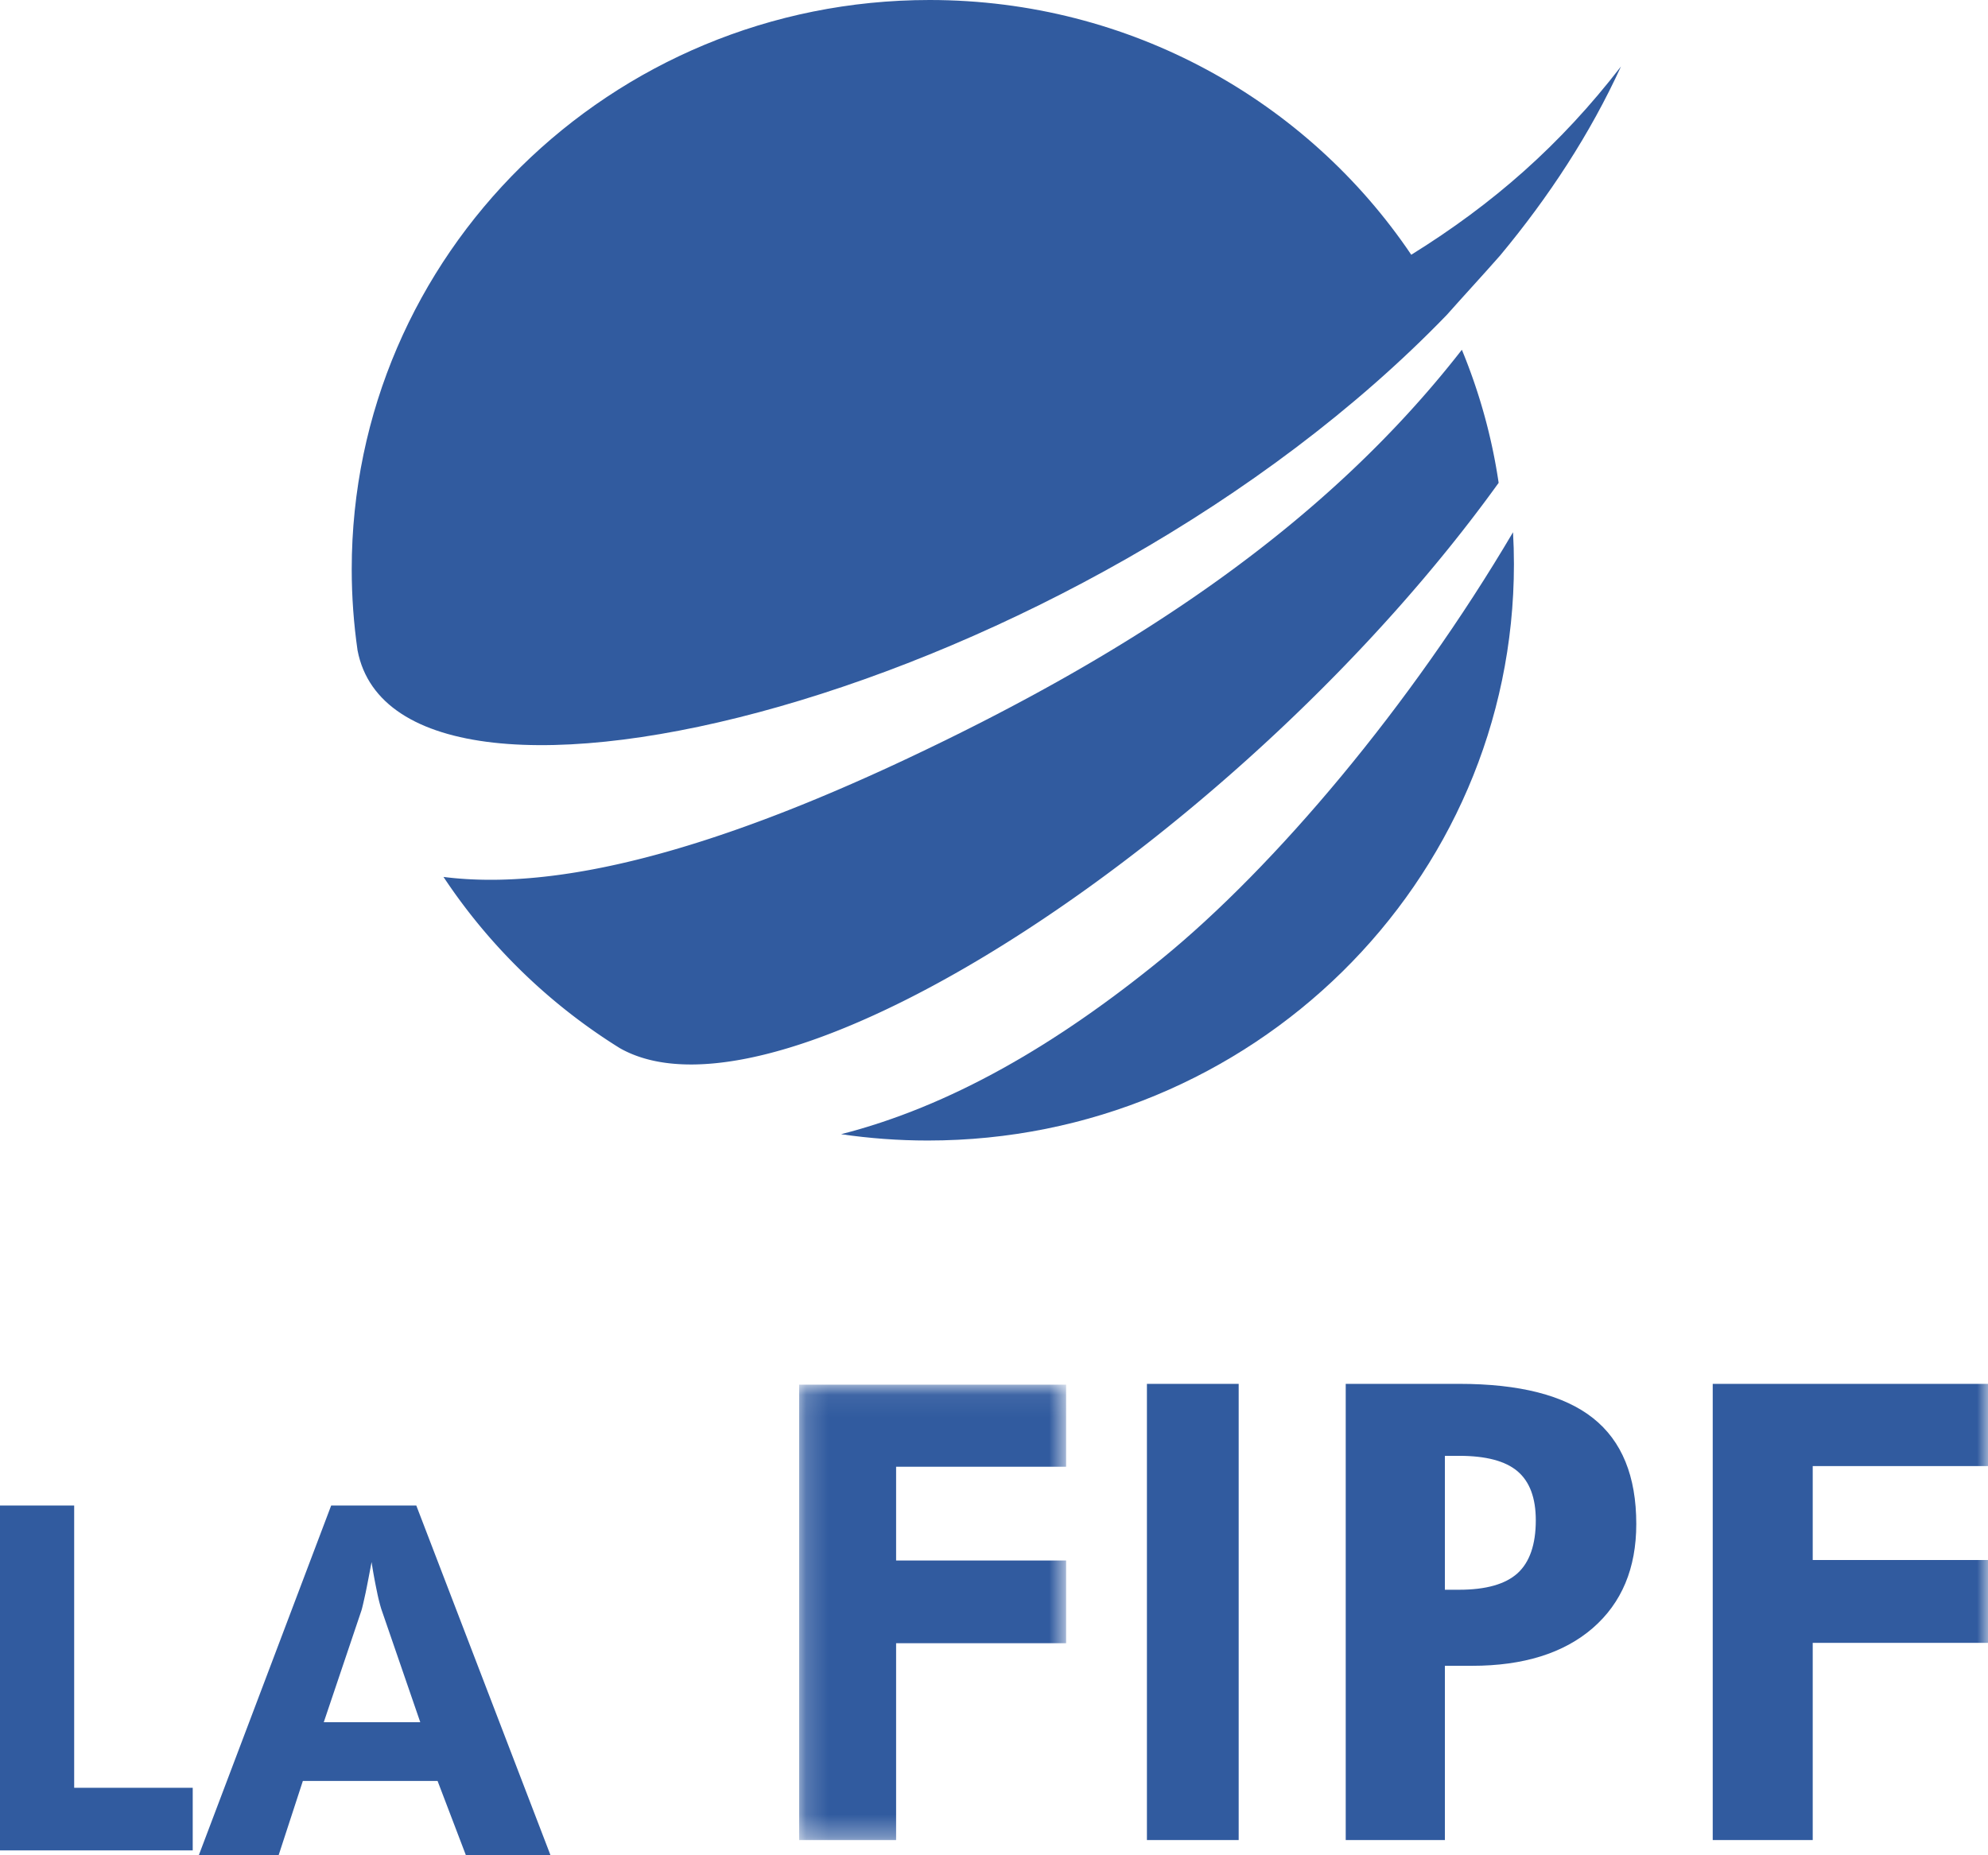
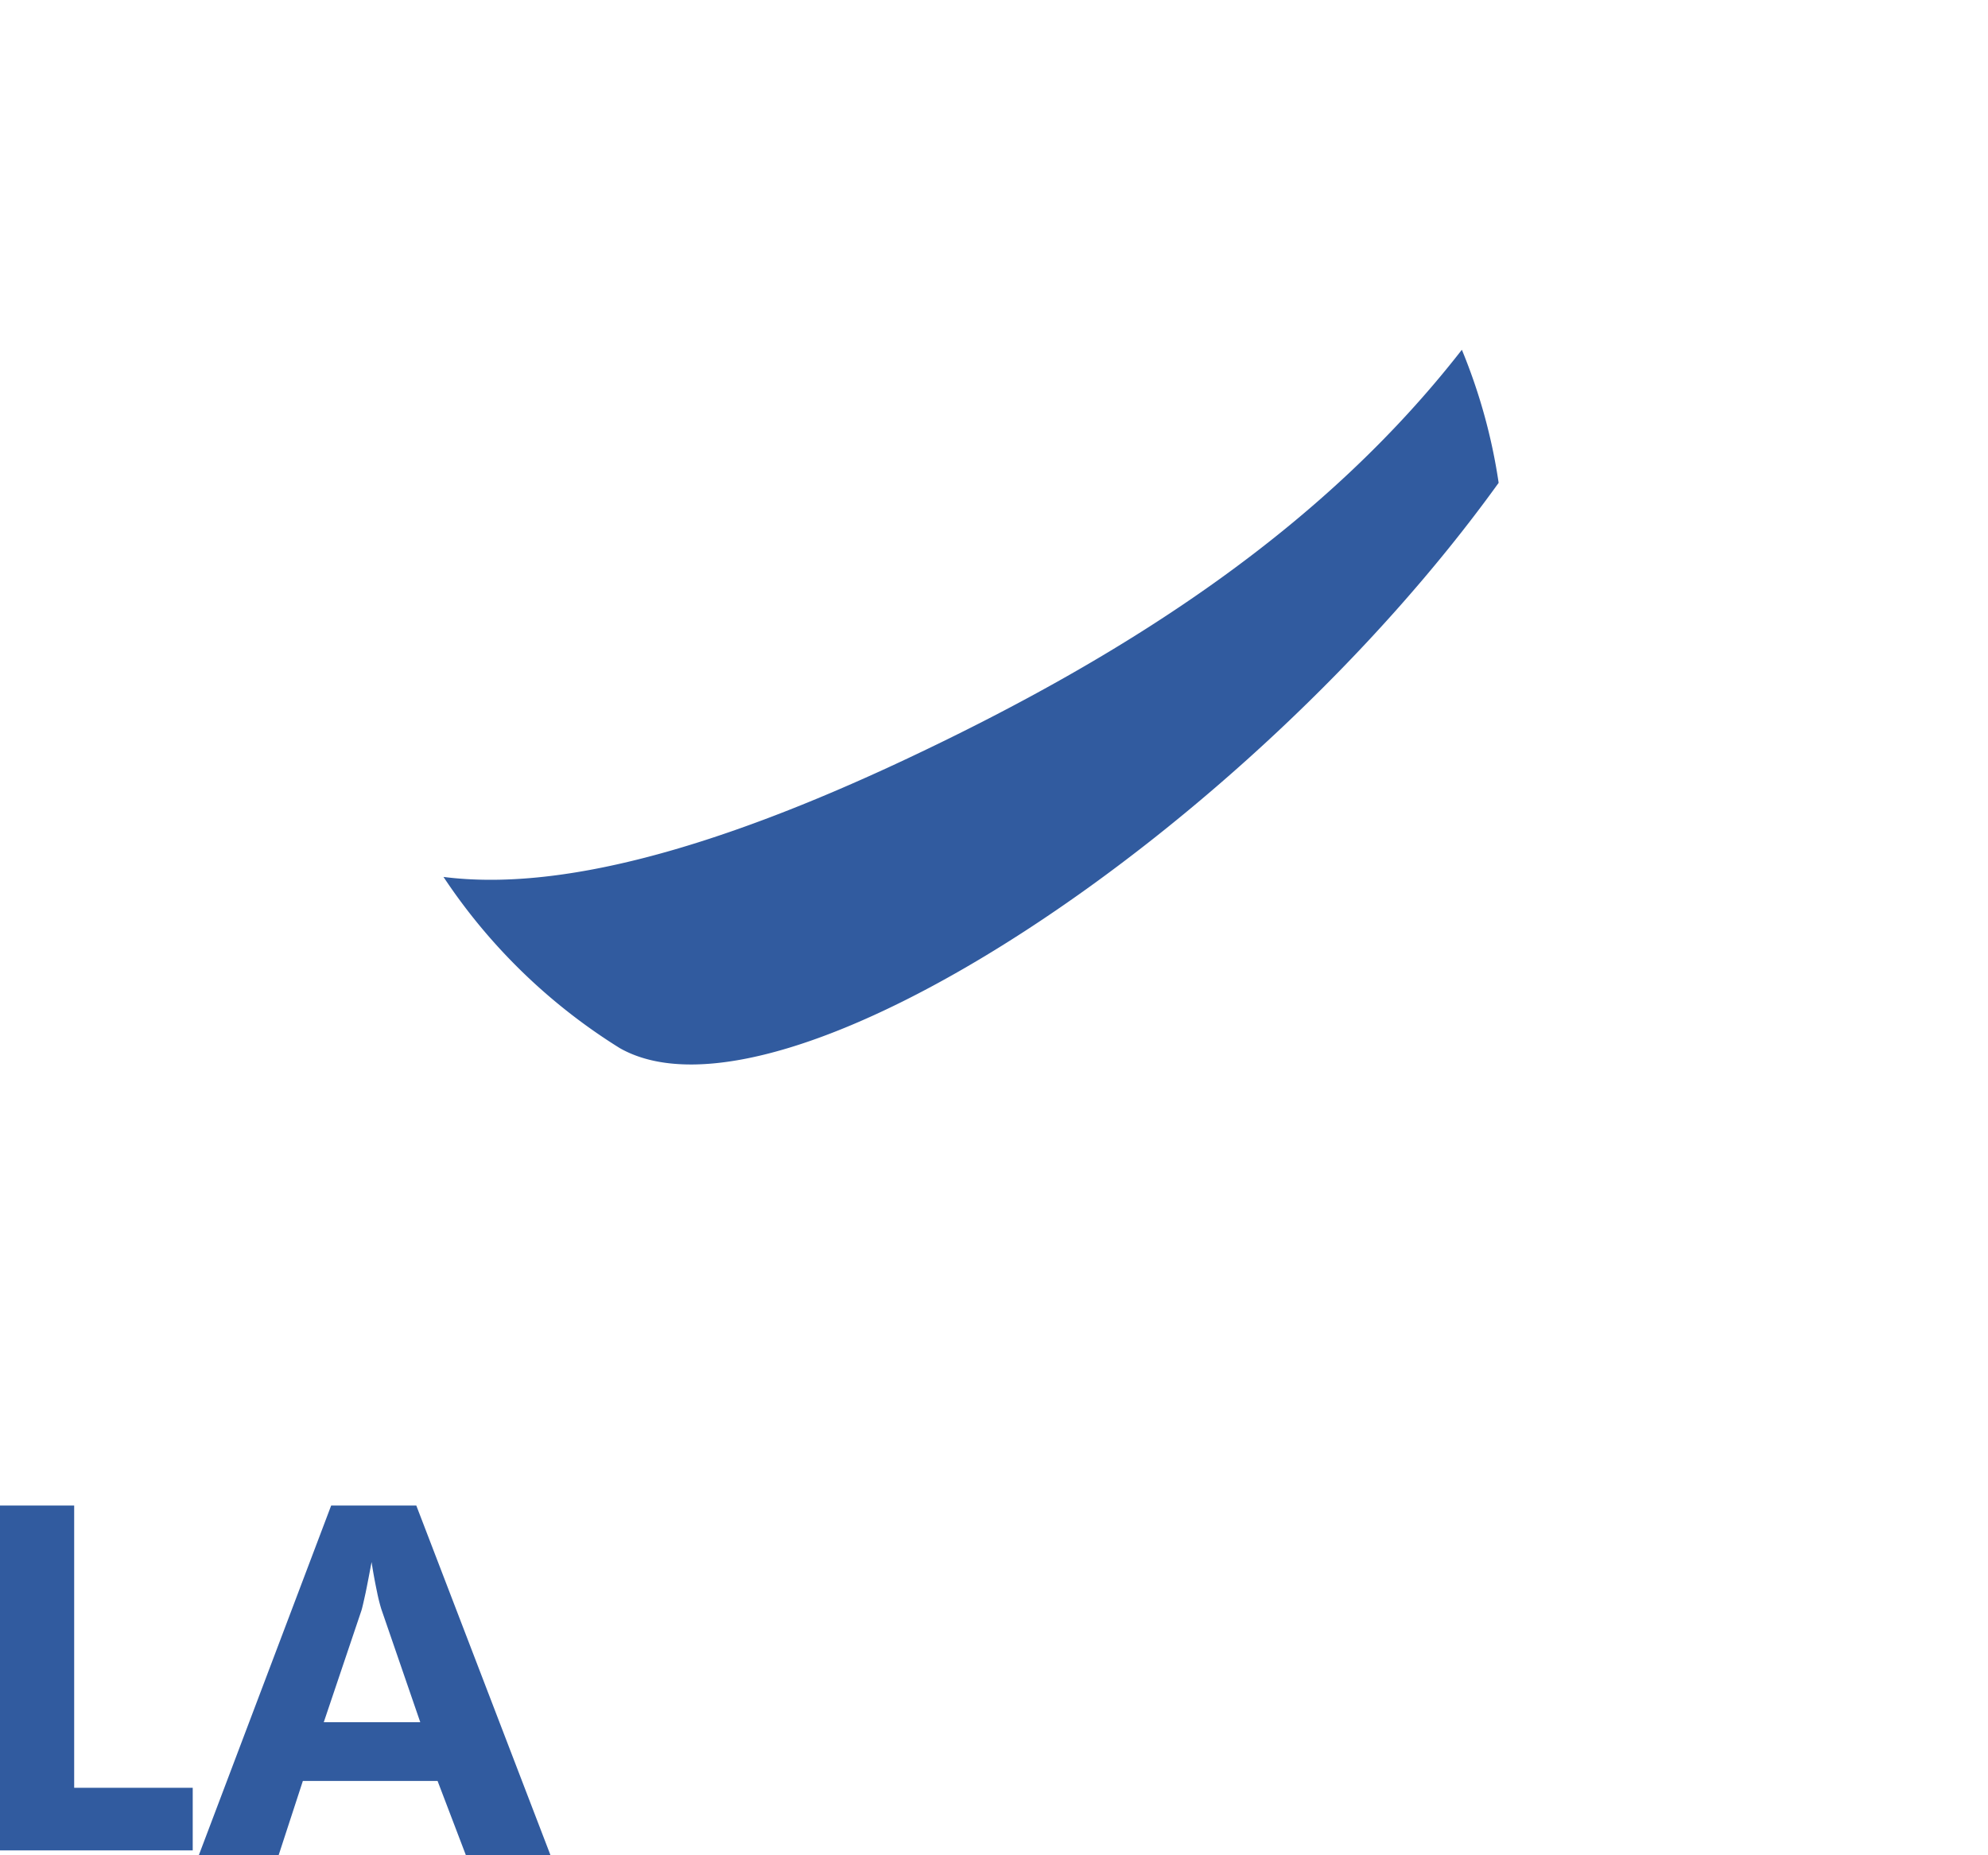
<svg xmlns="http://www.w3.org/2000/svg" xmlns:xlink="http://www.w3.org/1999/xlink" width="90" height="84" viewBox="0 0 90 84">
  <title>Logo/Fipf</title>
  <defs>
-     <path id="a" d="M.178.037h12.086v20.619H.178z" />
-     <path id="c" d="M0 84h90V0H0z" />
-   </defs>
+     </defs>
  <g fill="none" fill-rule="evenodd">
-     <path d="M67.9 11.584c2.224-2.67 4.096-5.537 5.485-8.575-2.742 3.555-5.793 6.228-9.495 8.525C59.203 4.583 51.187 0 42.083 0c-14.447 0-26.16 11.54-26.16 25.774 0 1.248.092 2.472.264 3.673 1.877 9.774 32.633 2.066 49.307-15.184.794-.894 1.602-1.767 2.406-2.68zM38.077 51.353c1.283.187 2.594.286 3.93.286 14.654 0 26.531-11.683 26.531-26.093 0-.485-.014-.968-.041-1.448-4.639 7.869-10.786 15.143-15.894 19.308-4.824 3.935-9.612 6.692-14.526 7.947z" fill="#315B9F" />
    <path d="M67.846 21.86c-.31-2.1-.878-4.118-1.665-6.024-6.184 7.944-14.853 13.693-25.23 18.567-8.632 4.054-15.663 5.968-20.874 5.301a26.142 26.142 0 0 0 7.98 7.75c7.306 4.16 28.432-9.817 39.79-25.594zM0 83.78V68.164h3.358v12.78h5.367v2.836zm19.026-5.805l-1.763-5.12a7.902 7.902 0 0 1-.194-.777 24.453 24.453 0 0 1-.247-1.353c-.097.514-.184.972-.268 1.381-.089.407-.15.681-.193.817l-1.703 5.052h4.368zM9 84l5.993-15.836h3.853L24.923 84h-3.83l-1.283-3.364h-6.099L12.613 84H9z" fill="#315B9F" />
    <g transform="translate(36 62.656)">
      <mask id="b" fill="#fff">
        <use xlink:href="#a" />
      </mask>
-       <path fill="#315B9F" mask="url(#b)" d="M.178 20.656V.037h12.086v3.716H4.568v4.245h7.696v3.745H4.568v8.913z" />
    </g>
    <mask id="d" fill="#fff">
      <use xlink:href="#c" />
    </mask>
-     <path fill="#315B9F" mask="url(#d)" d="M51.923 83.311h4.154V62.656h-4.154zm13.489-11.333h.643c1.217 0 2.096-.25 2.646-.746.549-.5.827-1.301.827-2.398 0-1.017-.278-1.753-.827-2.22-.55-.467-1.43-.699-2.646-.699h-.643v6.063zm-4.489 11.333V62.656h5.132c2.733 0 4.757.515 6.062 1.55 1.309 1.035 1.96 2.633 1.96 4.796 0 2.004-.658 3.574-1.975 4.716-1.314 1.135-3.138 1.704-5.462 1.704h-1.228v7.89h-4.489zm16.615 0V62.656H90v3.722h-7.935v4.253H90v3.751h-7.935v8.93z" />
  </g>
</svg>